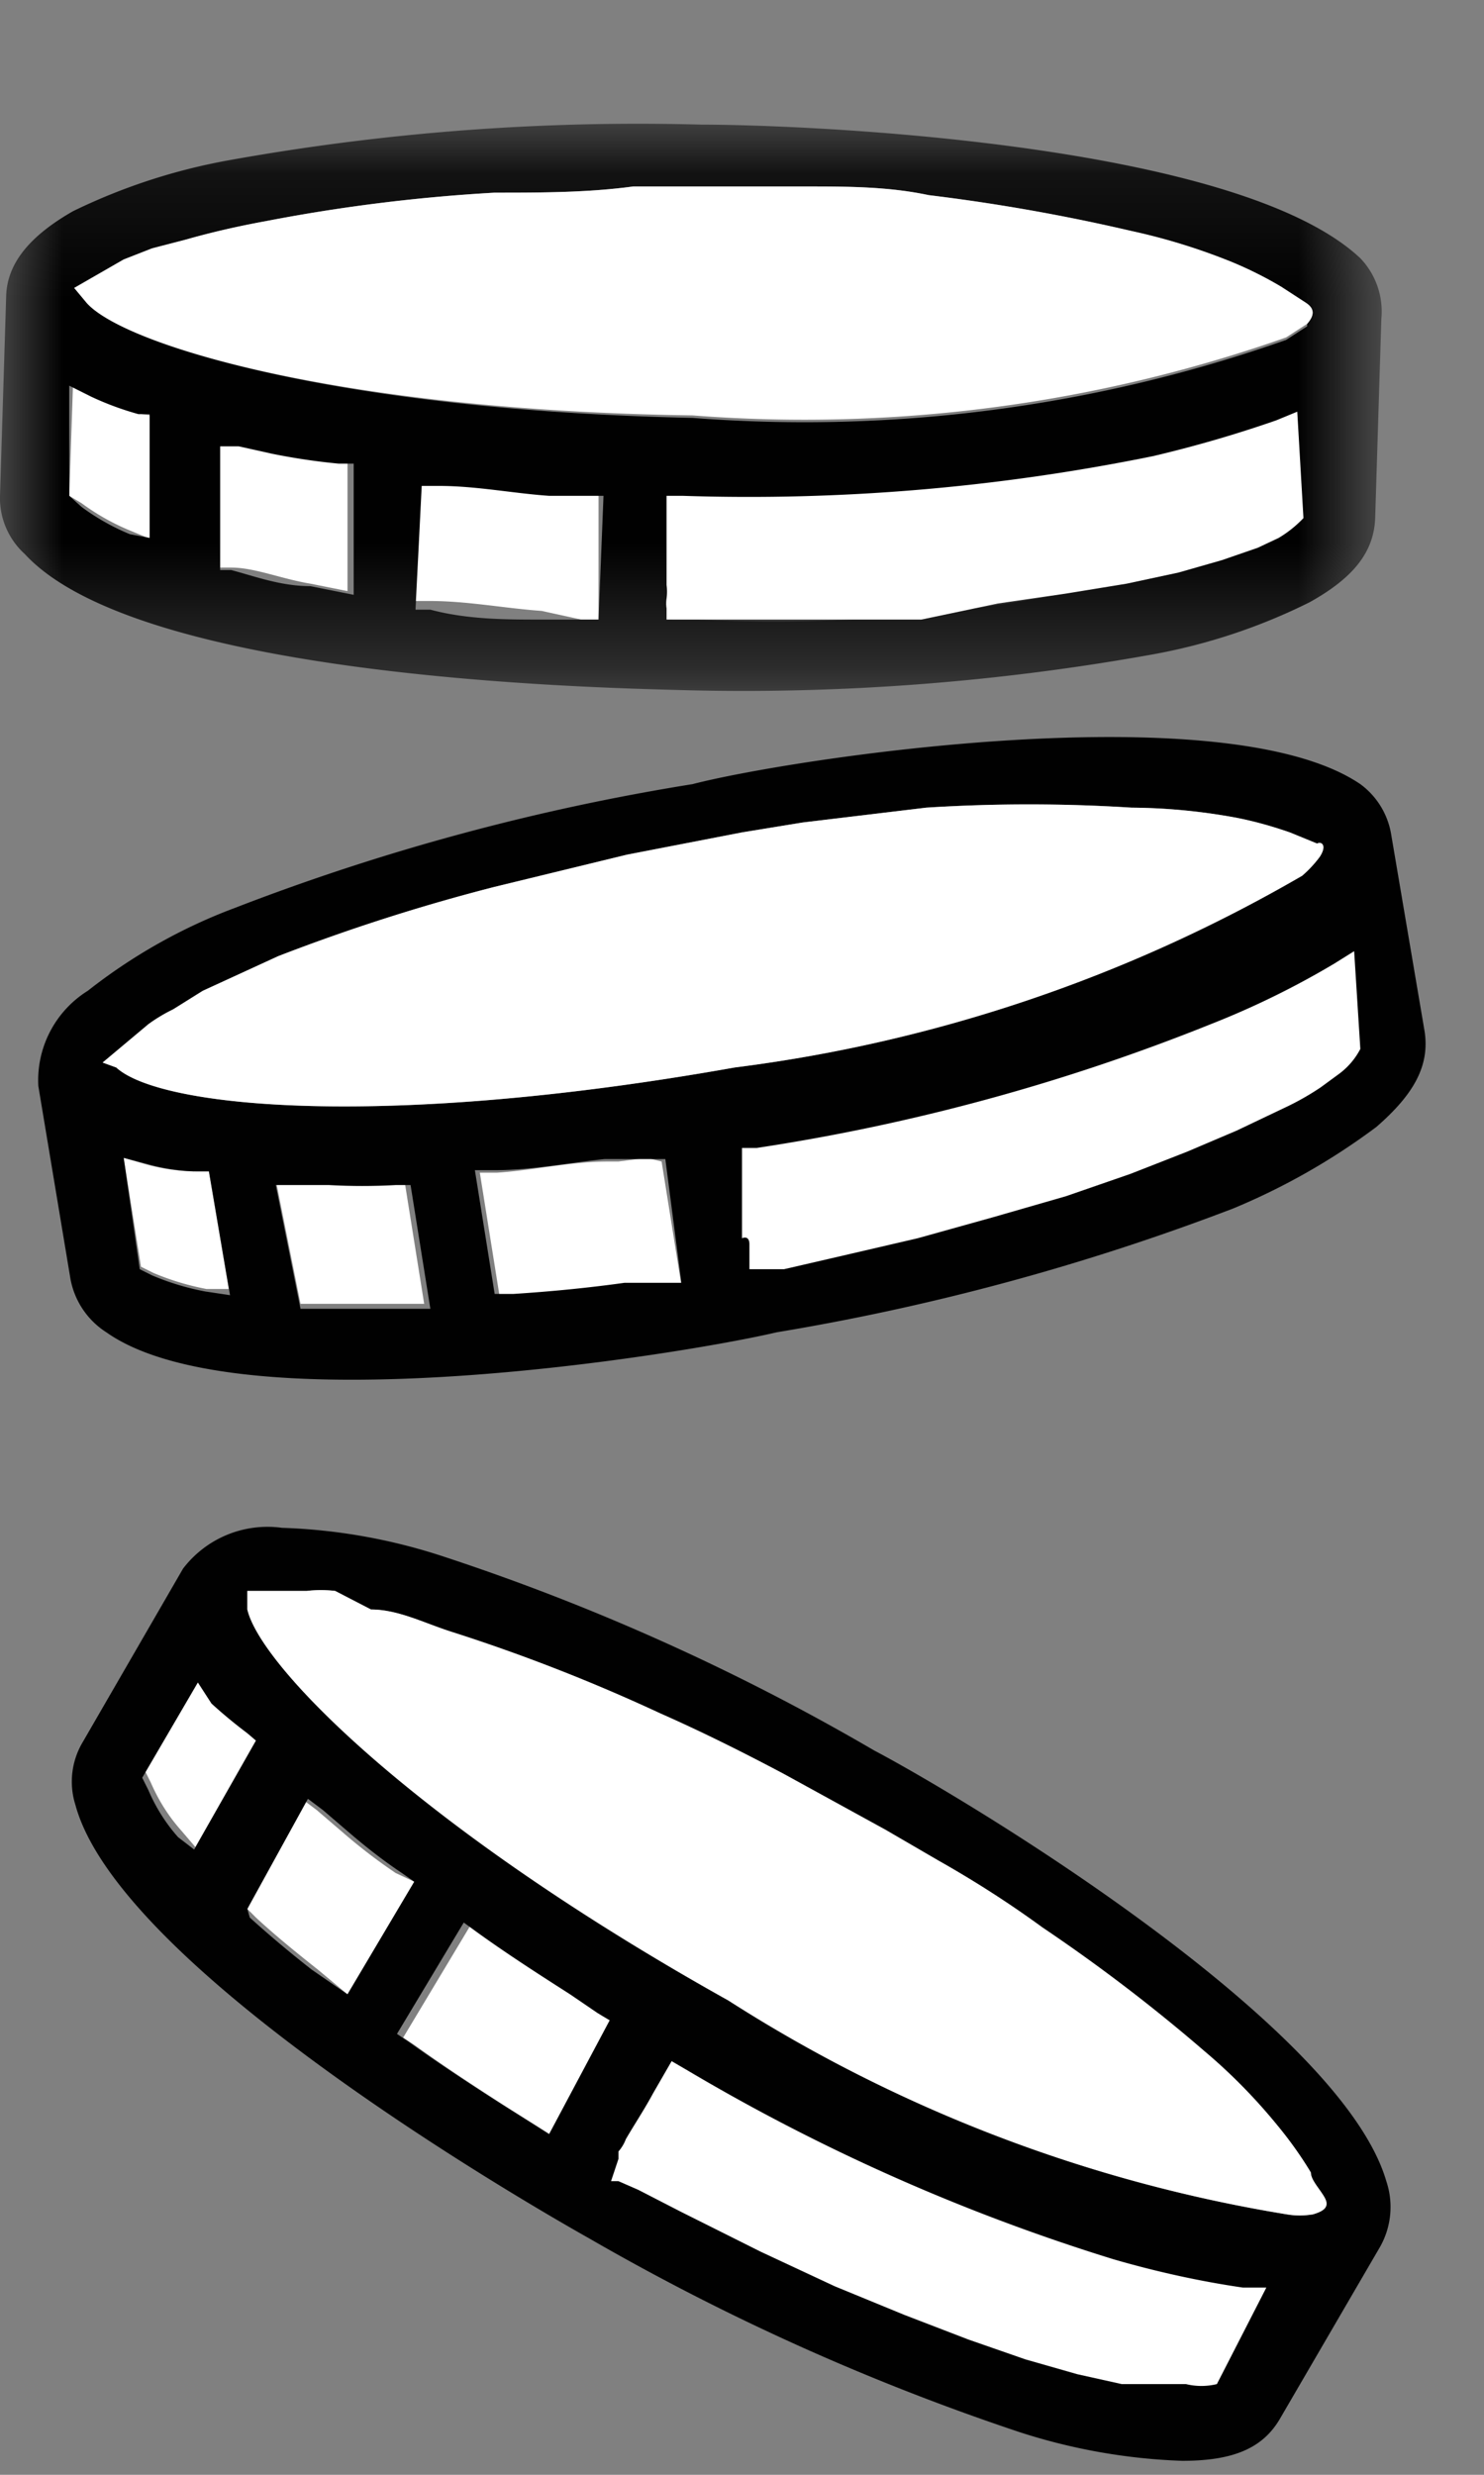
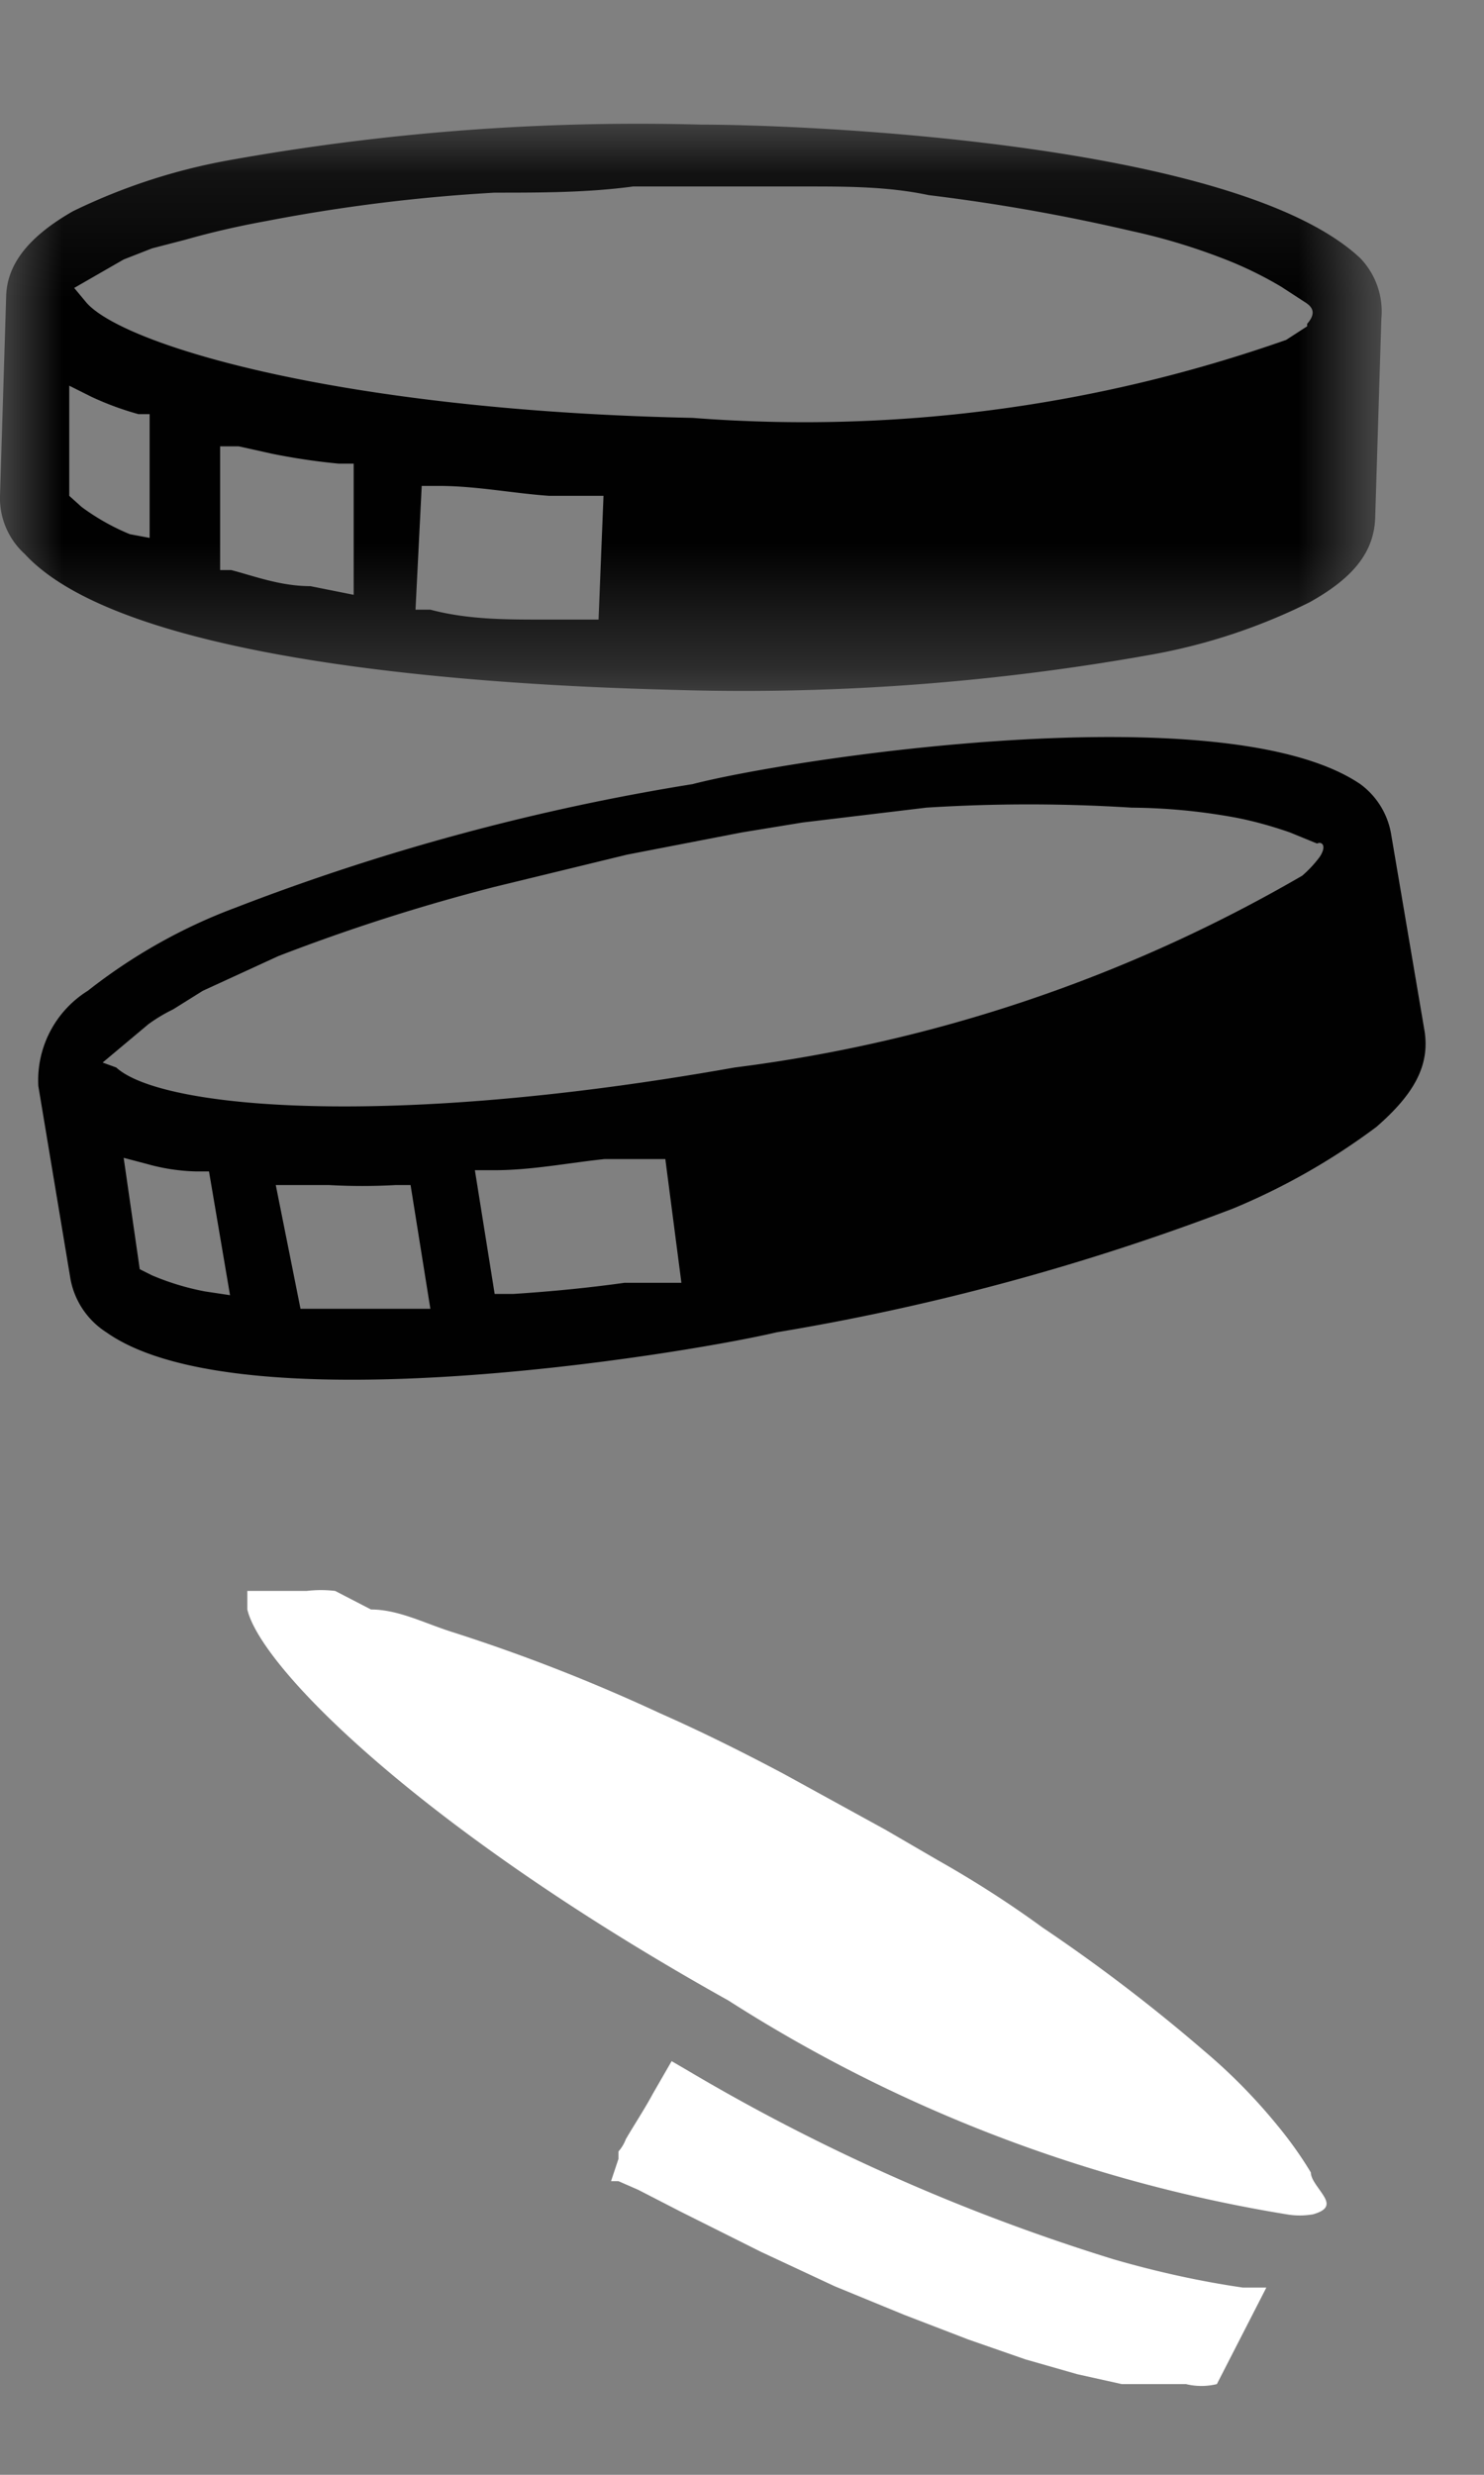
<svg xmlns="http://www.w3.org/2000/svg" xmlns:xlink="http://www.w3.org/1999/xlink" width="12" height="20" viewBox="0 0 12 20">
  <rect x="0" y="0" width="12" height="20" fill="#808080" stroke="none" />
  <defs>
    <path id="a" d="M0 .113h11.173v4.584H0z" />
  </defs>
  <g fill="none" fill-rule="evenodd">
-     <path d="M4.76 3.937h-.32c-.29 0-.59 0-.89-.08h-.14l-.05 1h.12c.3 0 .61.06.9.08l.32.07h.14v-1l-.08-.07zm-2.02-.21a5.129 5.129 0 01-.54-.08l-.27-.06h-.15v1h.09c.19 0 .4.09.64.13l.3.06v-1.06l-.07.01zm6.63-.05a15.798 15.798 0 01-3.8.33h-.12v.89a.14.14 0 00-.01.11h.2c1.585.08 3.171-.147 4.67-.67a.478.478 0 00.2-.16v-.86l-.18.06a7.73 7.73 0 01-.96.3m-8.22-.33a2.475 2.475 0 01-.38-.14l-.18-.09-.03.89.1.06c.121.089.252.163.39.22l.17.07v-1l-.07-.01z" fill="#FFF" />
    <g transform="translate(0 .887)">
      <mask id="b" fill="#fff">
        <use xlink:href="#a" />
      </mask>
      <path d="M10.57 1.75l-.17.11a11.74 11.74 0 01-4.8.63C2.74 2.43 1 1.9.7 1.56l-.1-.12.4-.23.23-.09.27-.07c.21-.06.43-.11.65-.15C2.76.782 3.38.705 4 .67c.37 0 .75 0 1.12-.05h1.39c.34 0 .67 0 1 .07.552.067 1.1.164 1.64.29.277.06.548.144.81.25.138.057.272.124.4.2l.2.13c.06.04.08.09.01.17v.02zM4.84 4.12h-.46c-.29 0-.6 0-.9-.08h-.12l.05-1h.14c.3 0 .6.06.89.08h.44l-.04 1zm-2.33-.27c-.24 0-.45-.08-.64-.13h-.09v-1h.15l.27.06c.179.036.359.063.54.08h.12v1.06l-.35-.07zm-1.46-.42a1.82 1.82 0 01-.39-.22l-.1-.09v-.89l.18.09a2.4 2.4 0 00.38.14h.09v1l-.16-.03zM11 1.2C10 .26 6.49.12 5.67.12a18.689 18.689 0 00-3.83.29A4.823 4.823 0 00.59.82c-.35.2-.53.42-.54.68L0 3.12a.609.609 0 00.2.47c.92 1 4.58 1.08 5.31 1.1a18.672 18.672 0 003.82-.29 4.73 4.73 0 001.26-.42c.36-.2.52-.41.53-.68l.05-1.61A.622.622 0 0011 1.2z" fill="#010101" mask="url(#b)" />
    </g>
-     <path d="M10.57 2.617l-.17.11a11.74 11.74 0 01-4.8.63c-2.86-.04-4.6-.57-4.9-.91l-.1-.12.4-.23.23-.09.27-.07c.21-.06.43-.11.65-.15.61-.118 1.23-.195 1.85-.23.37 0 .75 0 1.12-.05h1.39c.34 0 .67 0 1 .07.552.067 1.1.164 1.64.29.277.06.548.144.81.25.138.057.272.124.4.2l.2.13c.06.04.08.09.01.17m-.03 1.57a.938.938 0 01-.2.16l-.17.08-.29.1-.35.1-.42.09-.49.08-.55.08-.62.13H5.39v-.09a.268.268 0 010-.08.405.405 0 000-.11v-.72h.13c1.275.042 2.55-.066 3.8-.32a9.934 9.934 0 001-.29l.17-.07.05.86zm-5.31 5.17l-.23.03h-.09c-.29 0-.59.07-.89.09h-.14l.16 1h.11c.307 0 .607-.03.9-.09h.46l-.16-1-.12-.03zm-2.03.18c-.18.01-.36.01-.54 0h-.43l.2 1h1l-.16-1H3.2zm6.5-1.34A15.79 15.79 0 016 9.247h-.13l.13.81v.1a.16.16 0 00.08.1h.21a12.309 12.309 0 004.46-1.55.624.624 0 00.16-.19l-.14-.86-.16.1a7.62 7.62 0 01-.91.44m-8.13 1.27a1.593 1.593 0 01-.4-.06L1 9.357l.14.88.1.05c.14.059.283.102.43.13h.18l-.17-1-.11.05z" fill="#FFF" />
    <path d="M10.67 6.927a.947.947 0 01-.14.15 12.172 12.172 0 01-4.59 1.55c-2.81.5-4.64.33-5 0l-.11-.04.37-.31c.063-.046.13-.086.2-.12l.24-.15.61-.28A15.553 15.553 0 014 7.167l1.07-.26.93-.18.49-.08 1-.12a13.135 13.135 0 011.66 0c.282.002.563.029.84.08.15.029.296.07.44.12l.22.09c.041-.02.081.02.02.11zm-5.16 3.44h-.46c-.287.04-.587.07-.9.09H4l-.16-1H4c.3 0 .6-.06.89-.09h.49l.13 1zm-2.33.21h-.75l-.2-1h.43c.18.01.36.01.54 0h.12l.16 1h-.3zm-1.52-.14a2.072 2.072 0 01-.43-.13l-.1-.05-.13-.9.19.05c.13.037.265.057.4.06h.1l.17 1-.2-.03zm9.34-4.1c-1.09-.74-4.59-.21-5.4 0a18.302 18.302 0 00-3.7 1c-.429.16-.83.387-1.19.67a.852.852 0 00-.4.77l.26 1.56a.652.652 0 00.29.43c1.09.77 4.7.17 5.42 0a19.033 19.033 0 003.69-1 5.363 5.363 0 001.16-.66c.311-.27.43-.5.39-.77l-.27-1.59a.631.631 0 00-.25-.41z" fill="#010101" />
-     <path d="M10.67 6.927a.947.947 0 01-.14.15 12.172 12.172 0 01-4.59 1.55c-2.81.5-4.64.33-5 0l-.11-.04.37-.31c.063-.046.13-.086.2-.12l.24-.15.61-.28A15.553 15.553 0 014 7.167l1.07-.26.93-.18.49-.08 1-.12a13.135 13.135 0 011.66 0c.282.002.563.029.84.08.15.029.296.07.44.12l.22.09c.041-.02.081.02.02.11m.33 1.55a.586.586 0 01-.17.2l-.15.11c-.083.056-.17.106-.26.15l-.42.2-.4.17-.46.18-.52.18-.59.17-.61.17-.69.16-.39.09h-.28v-.2c0-.08-.06-.05-.06-.05v-.73h.12a16.446 16.446 0 003.67-1c.346-.136.681-.3 1-.49l.16-.1.05.79zm-6.12 7.82l-.22-.15c-.25-.16-.5-.32-.75-.5l-.11-.08-.54.9.09.059c.25.18.51.35.76.51l.27.17.11.07.51-.92-.12-.06zm-1.68-1.16a4.417 4.417 0 01-.43-.33l-.21-.18-.12-.09-.44.89.07.07c.14.13.31.27.5.42l.24.2.54-.91-.15-.07zm5.86 3.12a16.118 16.118 0 01-3.49-1.53l-.11-.06-.41.68H5v.08a.17.17 0 000 .14l.16.13a12.195 12.195 0 004.42 1.65.585.585 0 00.25 0l.44-.75h-.19a6.24 6.24 0 01-1.02-.34M2 14.007a3.482 3.482 0 01-.27-.3l-.11-.17-.45.77.05.1c.06.138.14.267.24.38l.12.14.5-.88-.08-.04z" fill="#FFF" />
-     <path d="M10.61 17.896a.61.61 0 01-.2 0 11.945 11.945 0 01-4.52-1.729c-2.49-1.39-3.78-2.69-3.89-3.16v-.15h.48a.983.983 0 01.23 0l.29.15c.22 0 .43.11.65.18.577.184 1.142.405 1.69.66.34.15.68.32 1 .49l.82.45.43.25c.294.166.574.346.84.54.456.307.894.641 1.31 1 .215.181.412.382.59.6.099.12.19.247.27.38 0 .06.07.13.11.2.04.07.01.11-.1.14zm-6.17-.649l-.11-.07-.27-.17c-.25-.16-.51-.33-.76-.51l-.09-.06.54-.9.11.08c.25.18.5.34.75.5l.22.15.1.06-.49.92zm-1.92-1.33a9.25 9.25 0 01-.5-.42l-.02-.07.49-.89.12.09.21.18c.137.118.28.23.43.33l.1.07-.54.91-.29-.2zm-1.08-1.07a1.396 1.396 0 01-.24-.38l-.05-.1.45-.77.11.17c.093.085.19.165.29.24l.07.06-.5.88-.13-.1zm9.77 2.78c-.37-1.27-3.4-3.09-4.14-3.48a18.129 18.129 0 00-3.49-1.57 4.645 4.645 0 00-1.3-.23.859.859 0 00-.8.33l-.81 1.4a.623.623 0 00-.06.51c.35 1.29 3.51 3.14 4.15 3.5a18.93 18.93 0 003.49 1.57c.424.137.866.215 1.31.23.41 0 .65-.1.79-.34l.81-1.39a.654.654 0 00.05-.53z" fill="#010101" />
    <path d="M10.61 17.896a.61.61 0 01-.2 0 11.945 11.945 0 01-4.52-1.729c-2.49-1.39-3.78-2.69-3.89-3.16v-.15h.48a.983.983 0 01.23 0l.29.15c.22 0 .43.11.65.18.577.184 1.142.405 1.69.66.34.15.68.32 1 .49l.82.45.43.25c.294.166.574.346.84.54.456.307.894.641 1.31 1 .215.181.412.382.59.6.099.12.19.247.27.38 0 .06.07.13.11.2.04.07.01.11-.1.14m-.77 1.37a.528.528 0 01-.25 0h-.519l-.36-.08-.42-.12-.46-.16-.52-.2-.56-.23-.6-.28-.64-.32-.35-.18-.16-.07h-.06l.06-.18v-.06a.324.324 0 00.06-.1c.07-.12.15-.24.22-.37l.15-.26.12.07A16.026 16.026 0 009 18.257c.344.1.694.178 1.05.23h.19l-.4.78z" fill="#FFF" />
  </g>
</svg>